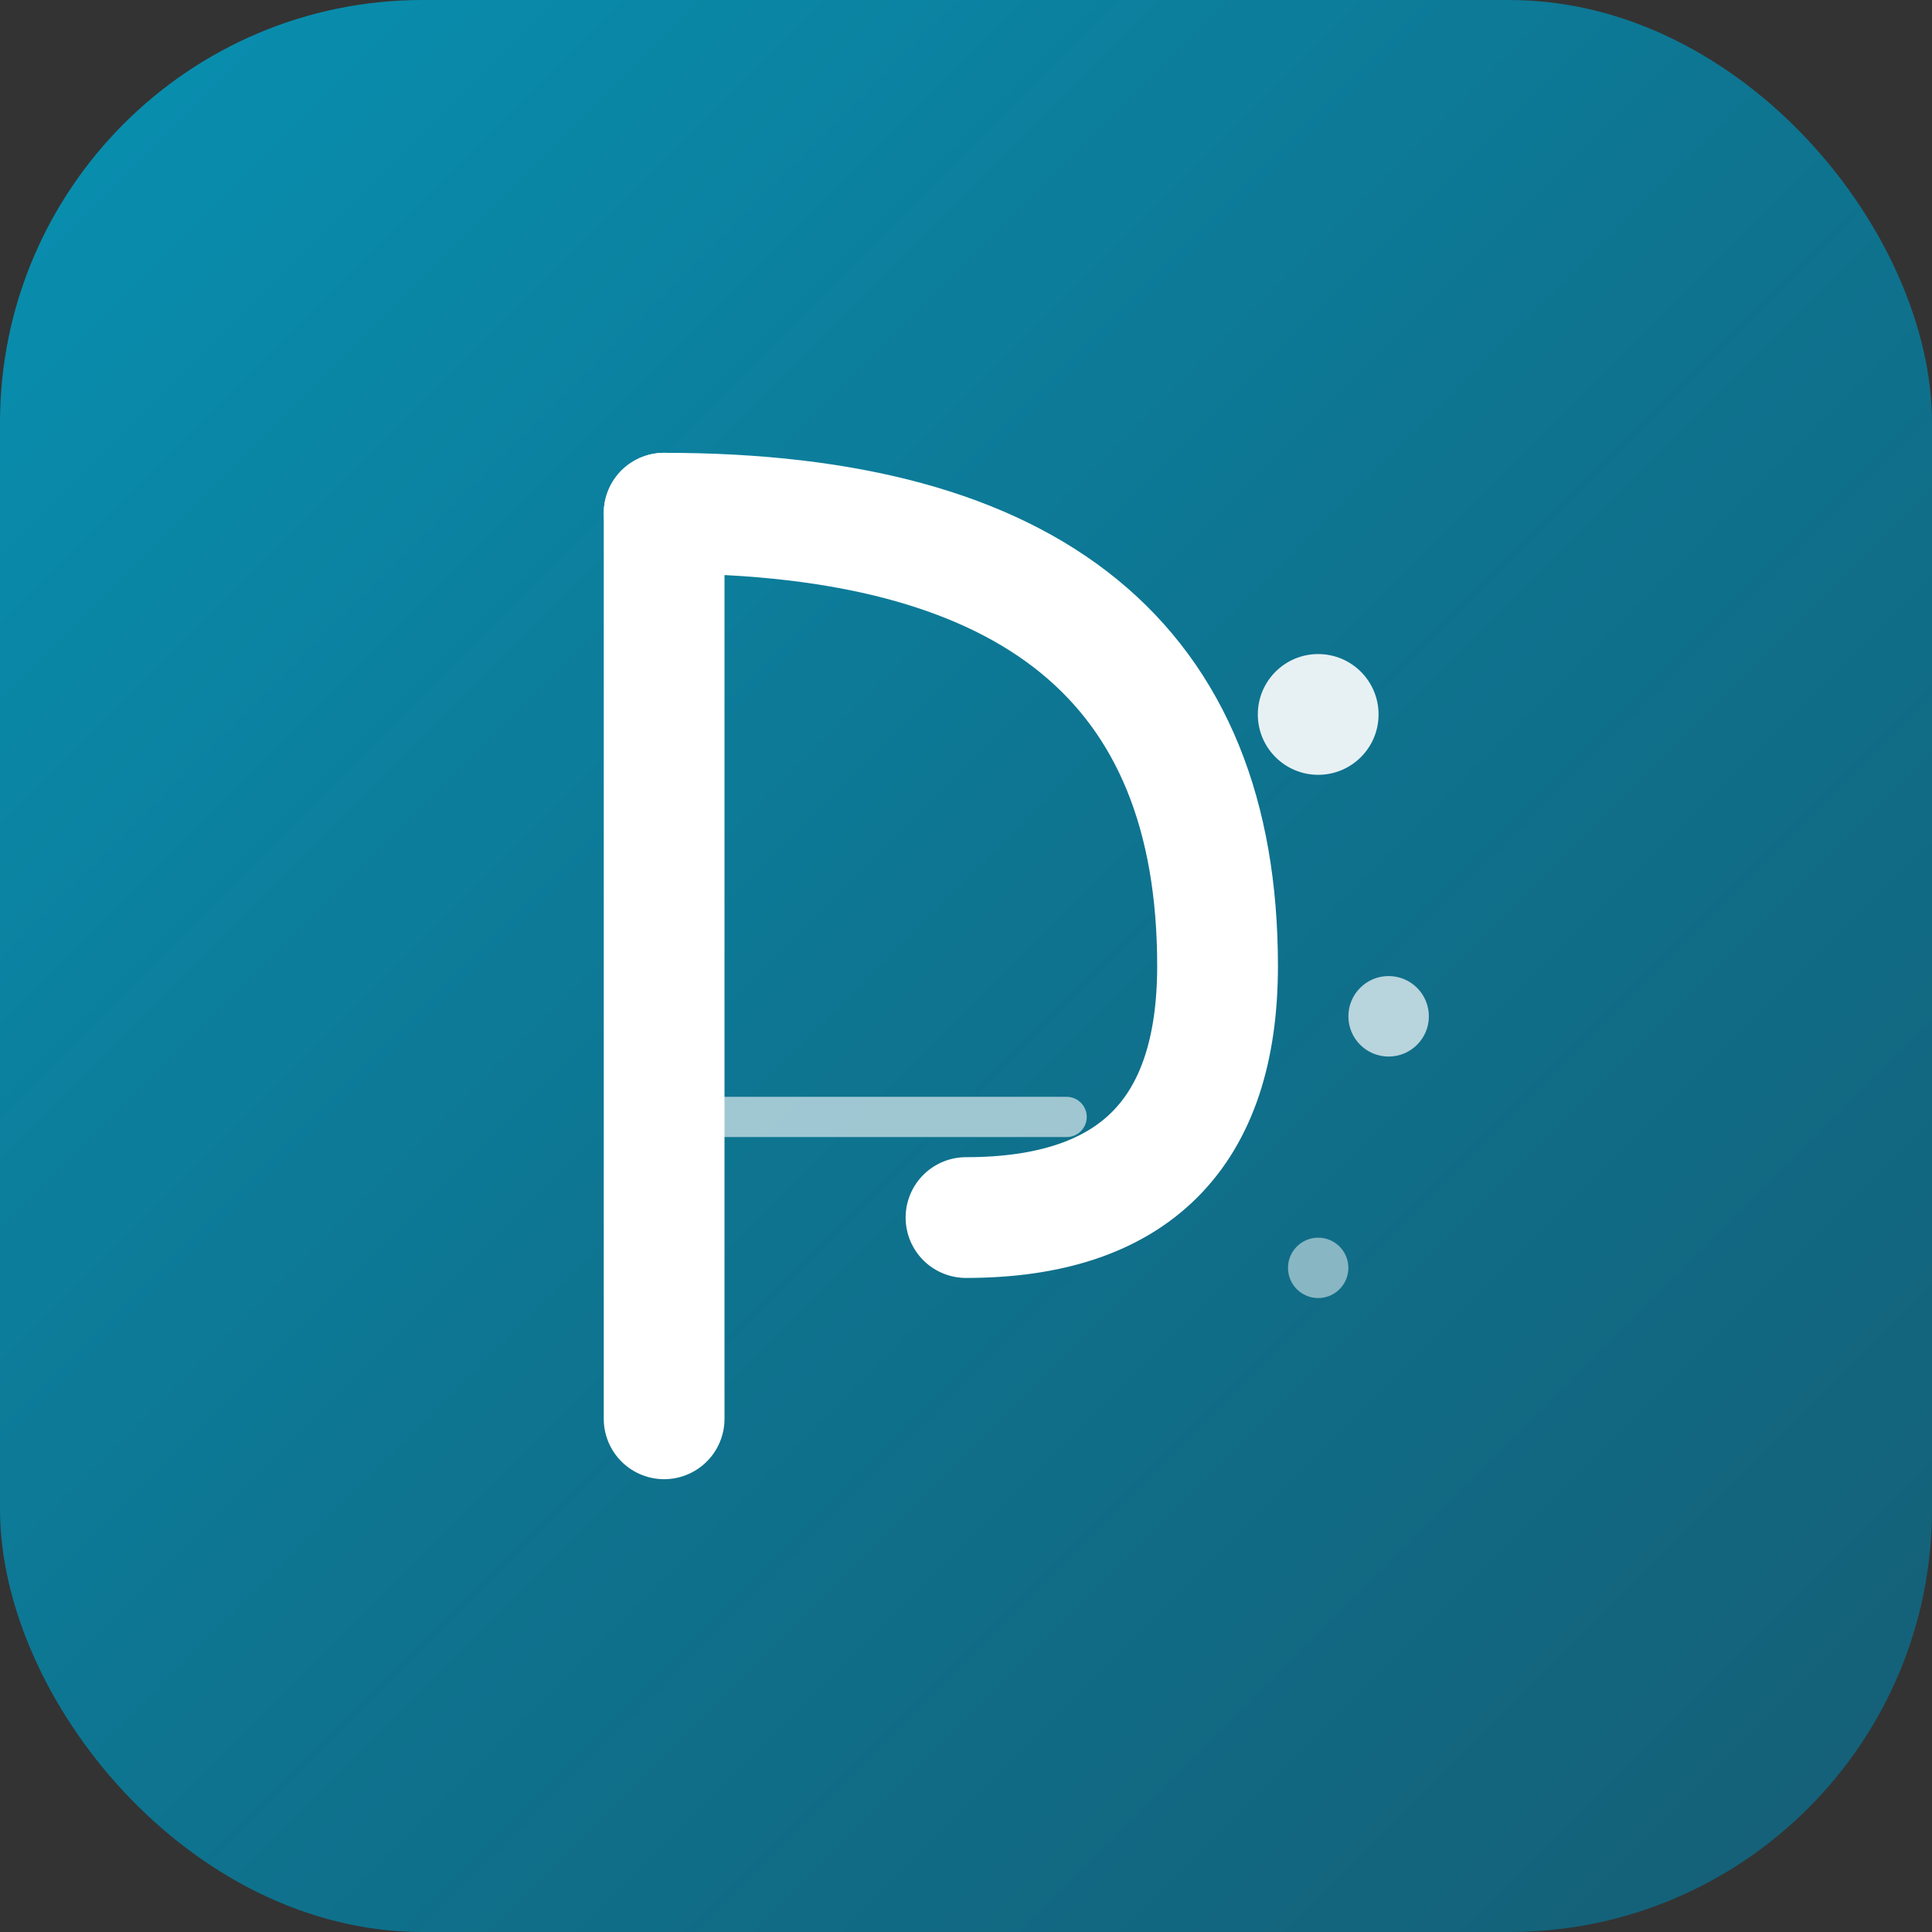
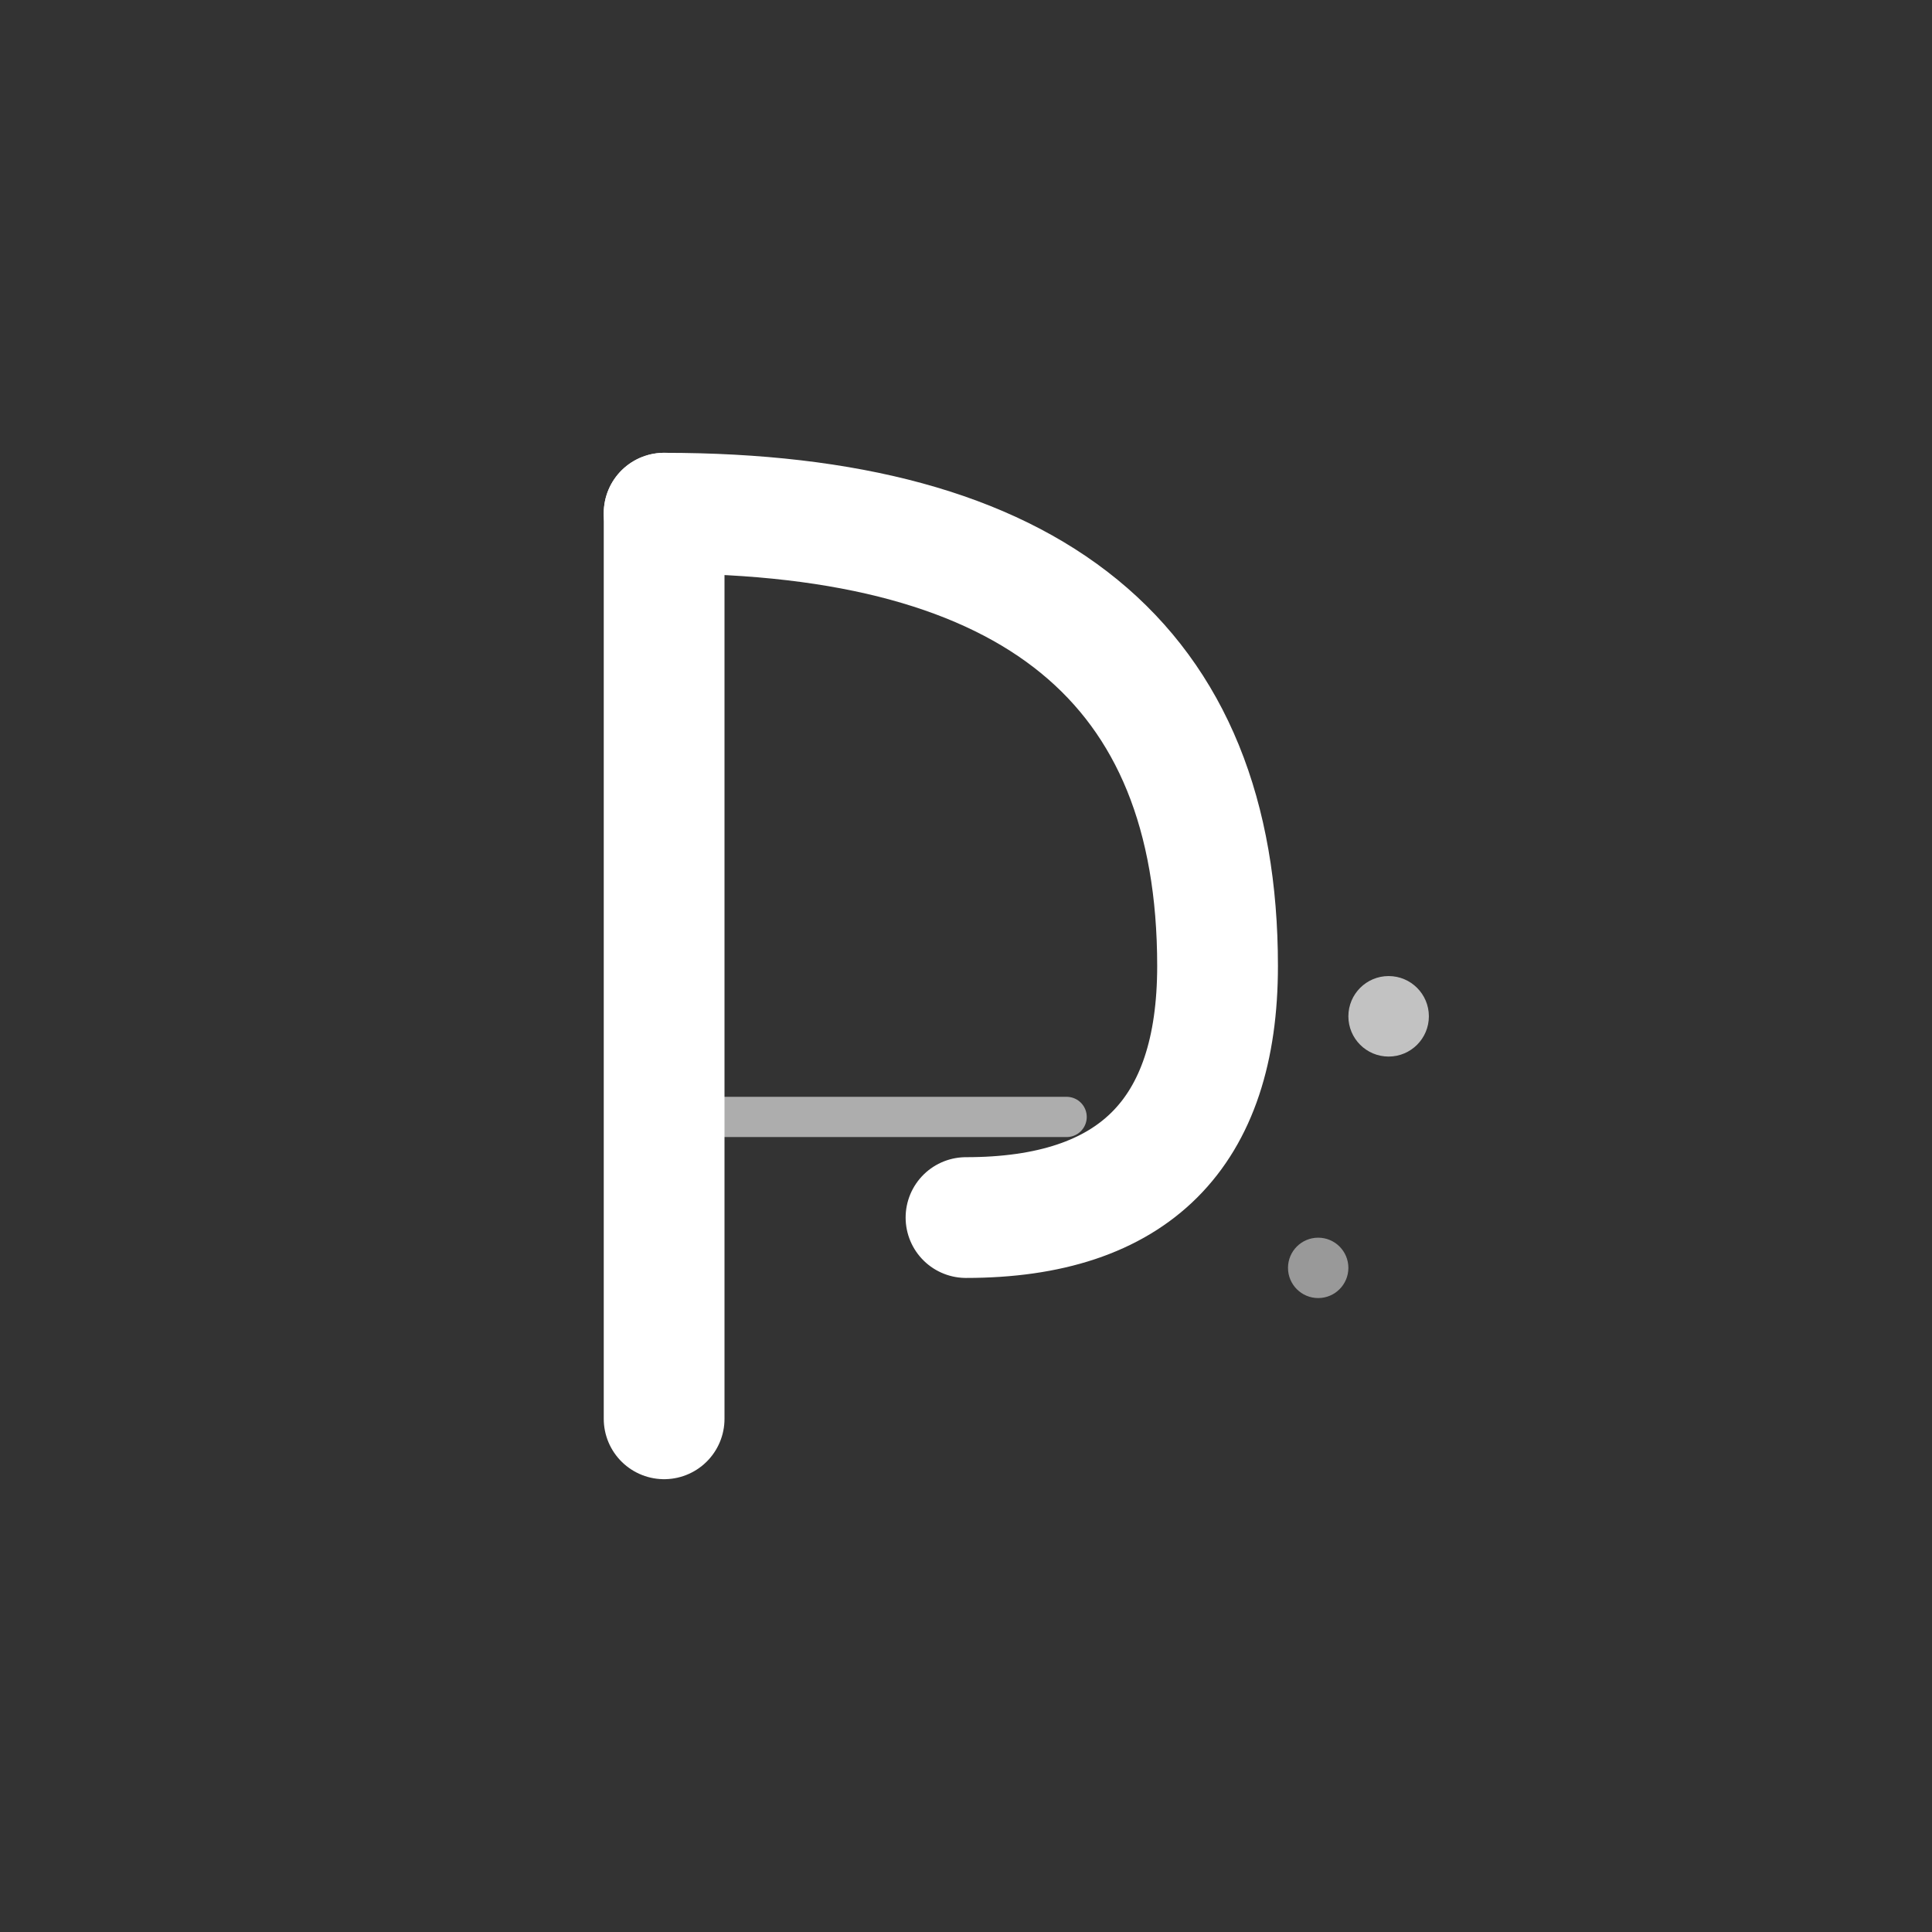
<svg xmlns="http://www.w3.org/2000/svg" width="192" height="192" viewBox="0 0 192 192" fill="none">
  <rect x="0" y="0" width="192" height="192" fill="#333333" stroke="none" />
-   <rect width="192" height="192" rx="42" fill="url(#bgGradient)" />
  <g transform="translate(96, 96)">
    <path d="M-30 -45 Q25 -45, 25 0 Q25 25, 0 25" stroke="white" stroke-width="12" stroke-linecap="round" fill="none" />
    <path d="M-30 -45 L-30 45" stroke="white" stroke-width="12" stroke-linecap="round" />
-     <circle cx="35" cy="-25" r="6" fill="white" opacity="0.9" />
    <circle cx="42" cy="5" r="4" fill="white" opacity="0.7" />
    <circle cx="35" cy="30" r="3" fill="white" opacity="0.5" />
    <path d="M-30 15 L10 15" stroke="white" stroke-width="4" stroke-linecap="round" opacity="0.6" />
  </g>
  <defs>
    <linearGradient id="bgGradient" x1="0%" y1="0%" x2="100%" y2="100%">
      <stop offset="0%" stop-color="#0891b2" />
      <stop offset="50%" stop-color="#0e7490" />
      <stop offset="100%" stop-color="#155e75" />
    </linearGradient>
  </defs>
</svg>